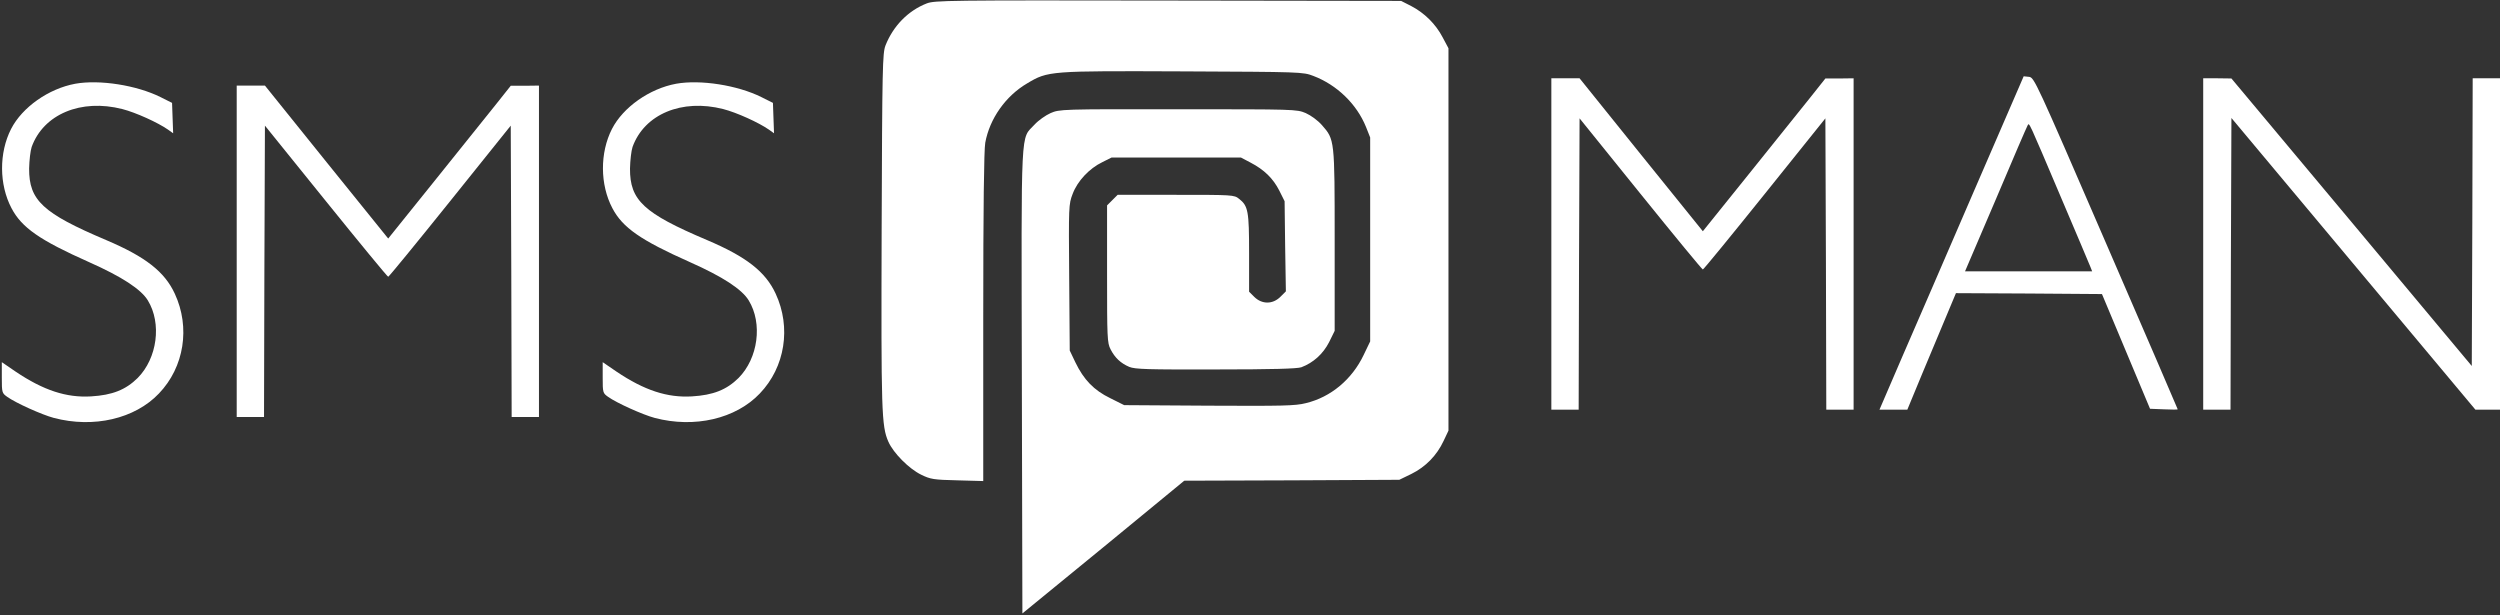
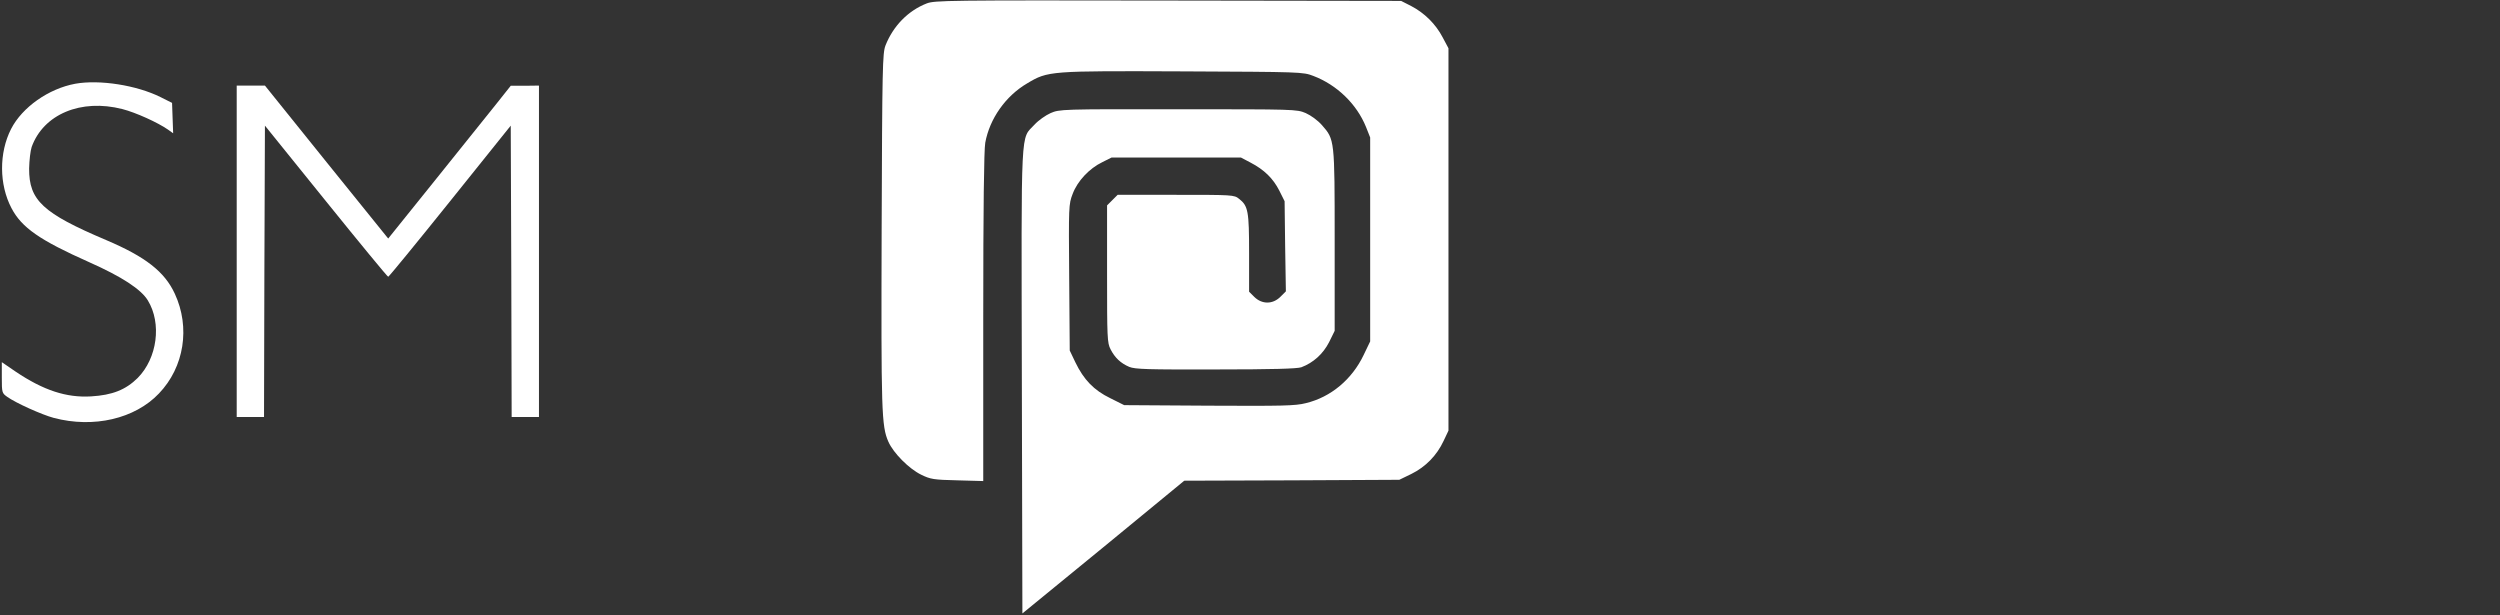
<svg xmlns="http://www.w3.org/2000/svg" xmlns:xlink="http://www.w3.org/1999/xlink" fill="white" class="svg-icon svg-icon_logo" width="1373" height="338">
  <rect width="100%" height="100%" fill="#333333" stroke="none" />
  <defs>
    <symbol viewBox="0 0 1373 338" id="logo">
      <g transform="translate(0,338) scale(0.1,-0.1)" stroke="none">
        <path d="M5089 3361 c-102 -40 -184 -124 -226 -231 -16 -42 -18 -116 -21 -1010 -3 -999 -1 -1080 37 -1166 28 -63 114 -149 180 -181 51 -25 68 -28 199 -31 l142 -4 0 899 c0 603 4 919 11 959 24 132 112 257 230 326 115 69 123 69 859 66 646 -3 656 -3 713 -25 129 -49 238 -154 289 -280 l23 -58 0 -560 0 -560 -36 -75 c-64 -134 -180 -231 -317 -264 -58 -15 -128 -16 -533 -14 l-465 3 -76 38 c-91 44 -146 102 -192 197 l-31 65 -3 401 c-3 392 -3 402 19 459 26 70 91 140 164 175 l50 25 355 0 355 0 53 -28 c75 -39 124 -87 158 -154 l29 -58 3 -247 4 -248 -30 -30 c-42 -42 -101 -42 -143 -1 l-29 29 0 212 c0 230 -5 259 -55 298 -27 22 -35 22 -347 22 l-320 0 -29 -29 -29 -29 0 -377 c0 -350 1 -378 19 -413 24 -47 56 -77 103 -97 32 -13 101 -15 475 -14 309 0 447 4 470 12 66 25 119 73 152 137 l31 63 0 497 c0 556 0 553 -70 633 -23 26 -60 53 -89 66 -50 21 -58 21 -701 21 -642 1 -651 0 -700 -21 -27 -12 -67 -40 -88 -63 -78 -85 -73 22 -70 -1408 l3 -1277 445 364 444 365 591 2 590 3 66 32 c79 39 140 102 177 181 l27 57 0 1050 0 1050 -32 60 c-38 73 -100 134 -173 172 l-55 28 -1280 2 c-1218 2 -1282 1 -1326 -16z" />
-         <path d="M10842 2333 c-149 -345 -327 -757 -396 -915 l-124 -288 77 0 76 0 84 203 c47 111 107 255 134 320 l49 117 401 -2 401 -3 132 -315 132 -315 76 -3 c42 -2 76 -2 76 0 0 2 -177 413 -394 913 -387 894 -394 910 -423 913 l-29 3 -272 -628z m473 -28 c87 -203 161 -380 166 -392 l9 -23 -349 0 -349 0 169 395 c92 218 171 401 175 407 9 15 2 30 179 -387z" />
-         <path d="M8520 2040 l0 -910 75 0 75 0 2 800 3 800 335 -415 c184 -228 338 -415 342 -415 4 0 157 187 340 415 l333 415 3 -800 2 -800 75 0 75 0 0 910 0 910 -77 -1 -78 0 -81 -102 c-45 -56 -197 -245 -337 -420 l-255 -317 -339 420 -338 420 -77 0 -78 0 0 -910z" />
-         <path d="M12100 2040 l0 -910 75 0 75 0 2 801 3 801 670 -801 670 -801 67 0 68 0 0 910 0 910 -75 0 -75 0 -2 -790 -3 -790 -660 790 -660 789 -77 1 -78 0 0 -910z" />
        <path d="M413 2920 c-146 -27 -291 -129 -352 -248 -67 -131 -66 -306 2 -435 56 -107 155 -176 427 -297 180 -80 285 -149 322 -210 77 -126 52 -317 -56 -426 -66 -65 -139 -94 -256 -101 -135 -8 -261 33 -414 136 l-76 52 0 -85 c0 -82 1 -85 29 -105 47 -34 192 -99 256 -116 219 -58 446 -5 578 134 139 145 173 363 87 548 -56 121 -161 203 -378 295 -347 147 -423 218 -422 392 1 45 7 98 14 119 65 180 271 266 498 208 74 -19 195 -74 251 -113 l28 -20 -3 83 -3 84 -64 32 c-131 65 -334 97 -468 73z" />
-         <path d="M3713 2920 c-146 -27 -291 -129 -352 -248 -67 -131 -66 -306 2 -435 56 -107 155 -176 427 -297 180 -80 285 -149 322 -210 77 -126 52 -317 -56 -426 -66 -65 -139 -94 -256 -101 -135 -8 -261 33 -414 136 l-76 52 0 -85 c0 -82 1 -85 29 -105 47 -34 192 -99 256 -116 219 -58 446 -5 578 134 139 145 173 363 87 548 -56 121 -161 203 -378 295 -347 147 -423 218 -422 392 1 45 7 98 14 119 65 180 271 266 498 208 74 -19 195 -74 251 -113 l28 -20 -3 83 -3 84 -64 32 c-131 65 -334 97 -468 73z" />
        <path d="M1300 2000 l0 -910 75 0 75 0 2 800 3 800 335 -415 c184 -228 338 -415 342 -415 4 0 157 187 340 415 l333 415 3 -800 2 -800 75 0 75 0 0 910 0 910 -77 -1 -78 0 -81 -102 c-45 -56 -197 -245 -337 -420 l-255 -317 -339 420 -338 420 -77 0 -78 0 0 -910z" />
      </g>
    </symbol>
  </defs>
  <use xlink:href="#logo" />
</svg>